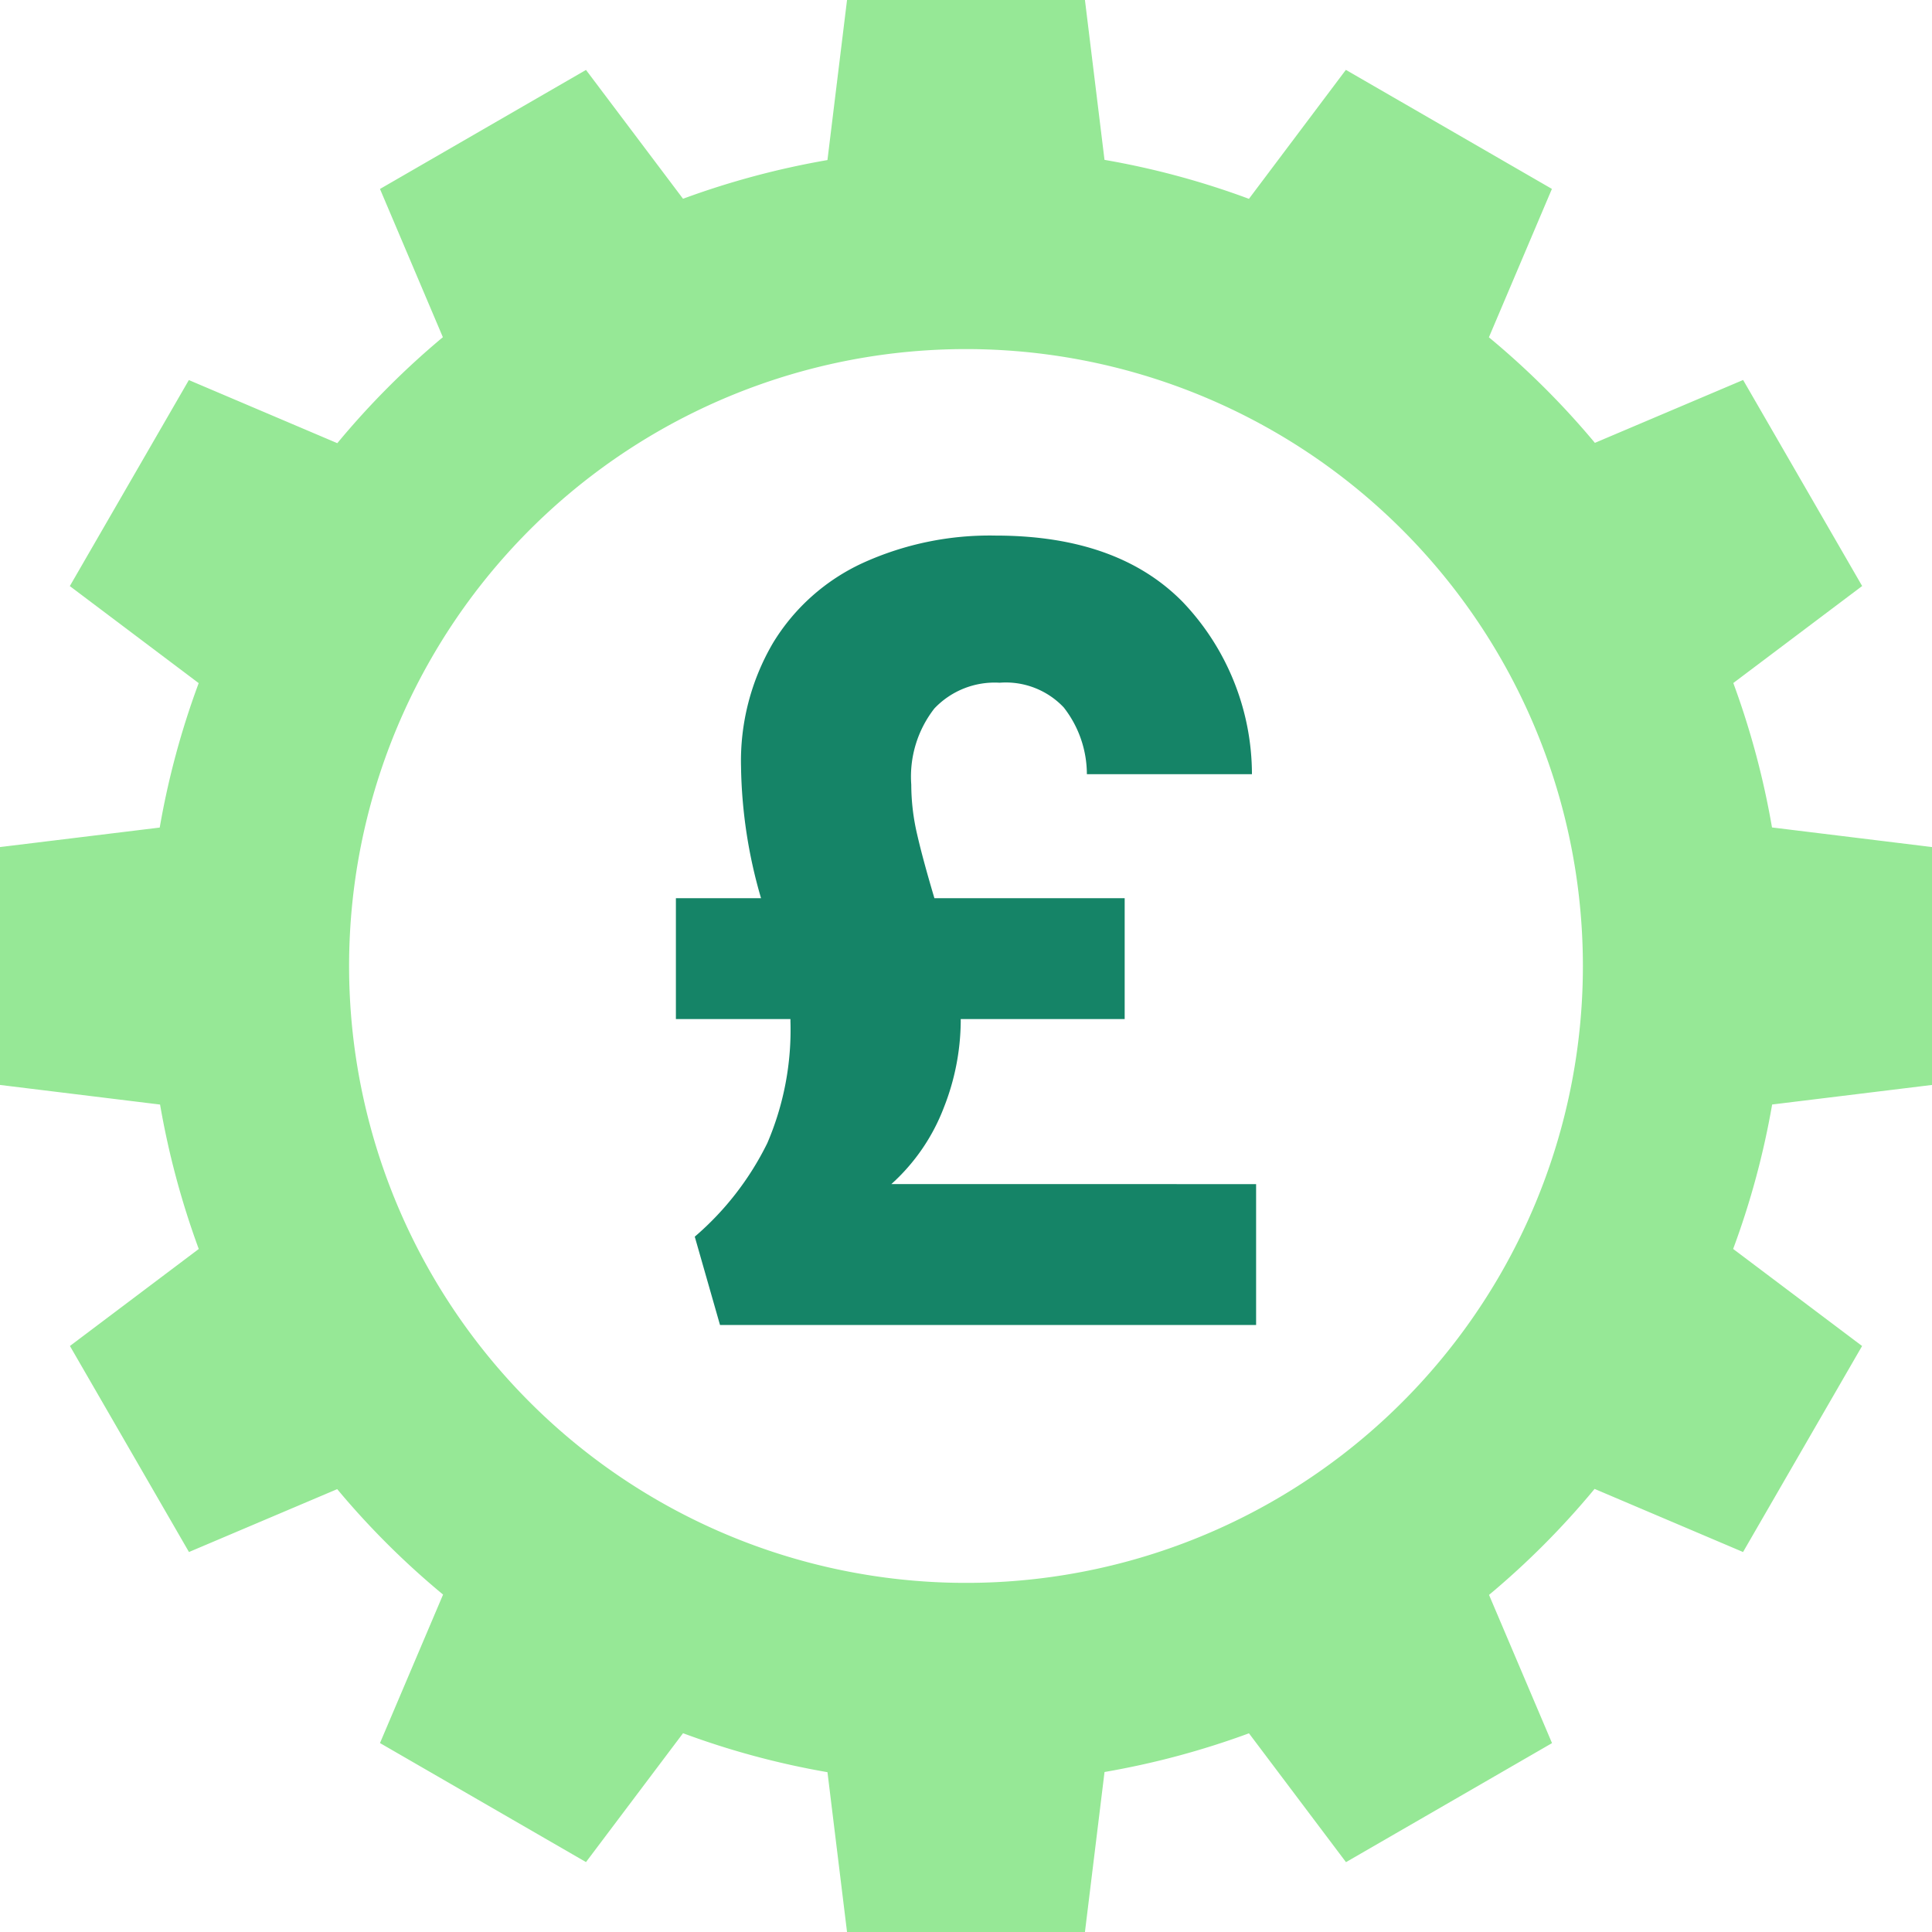
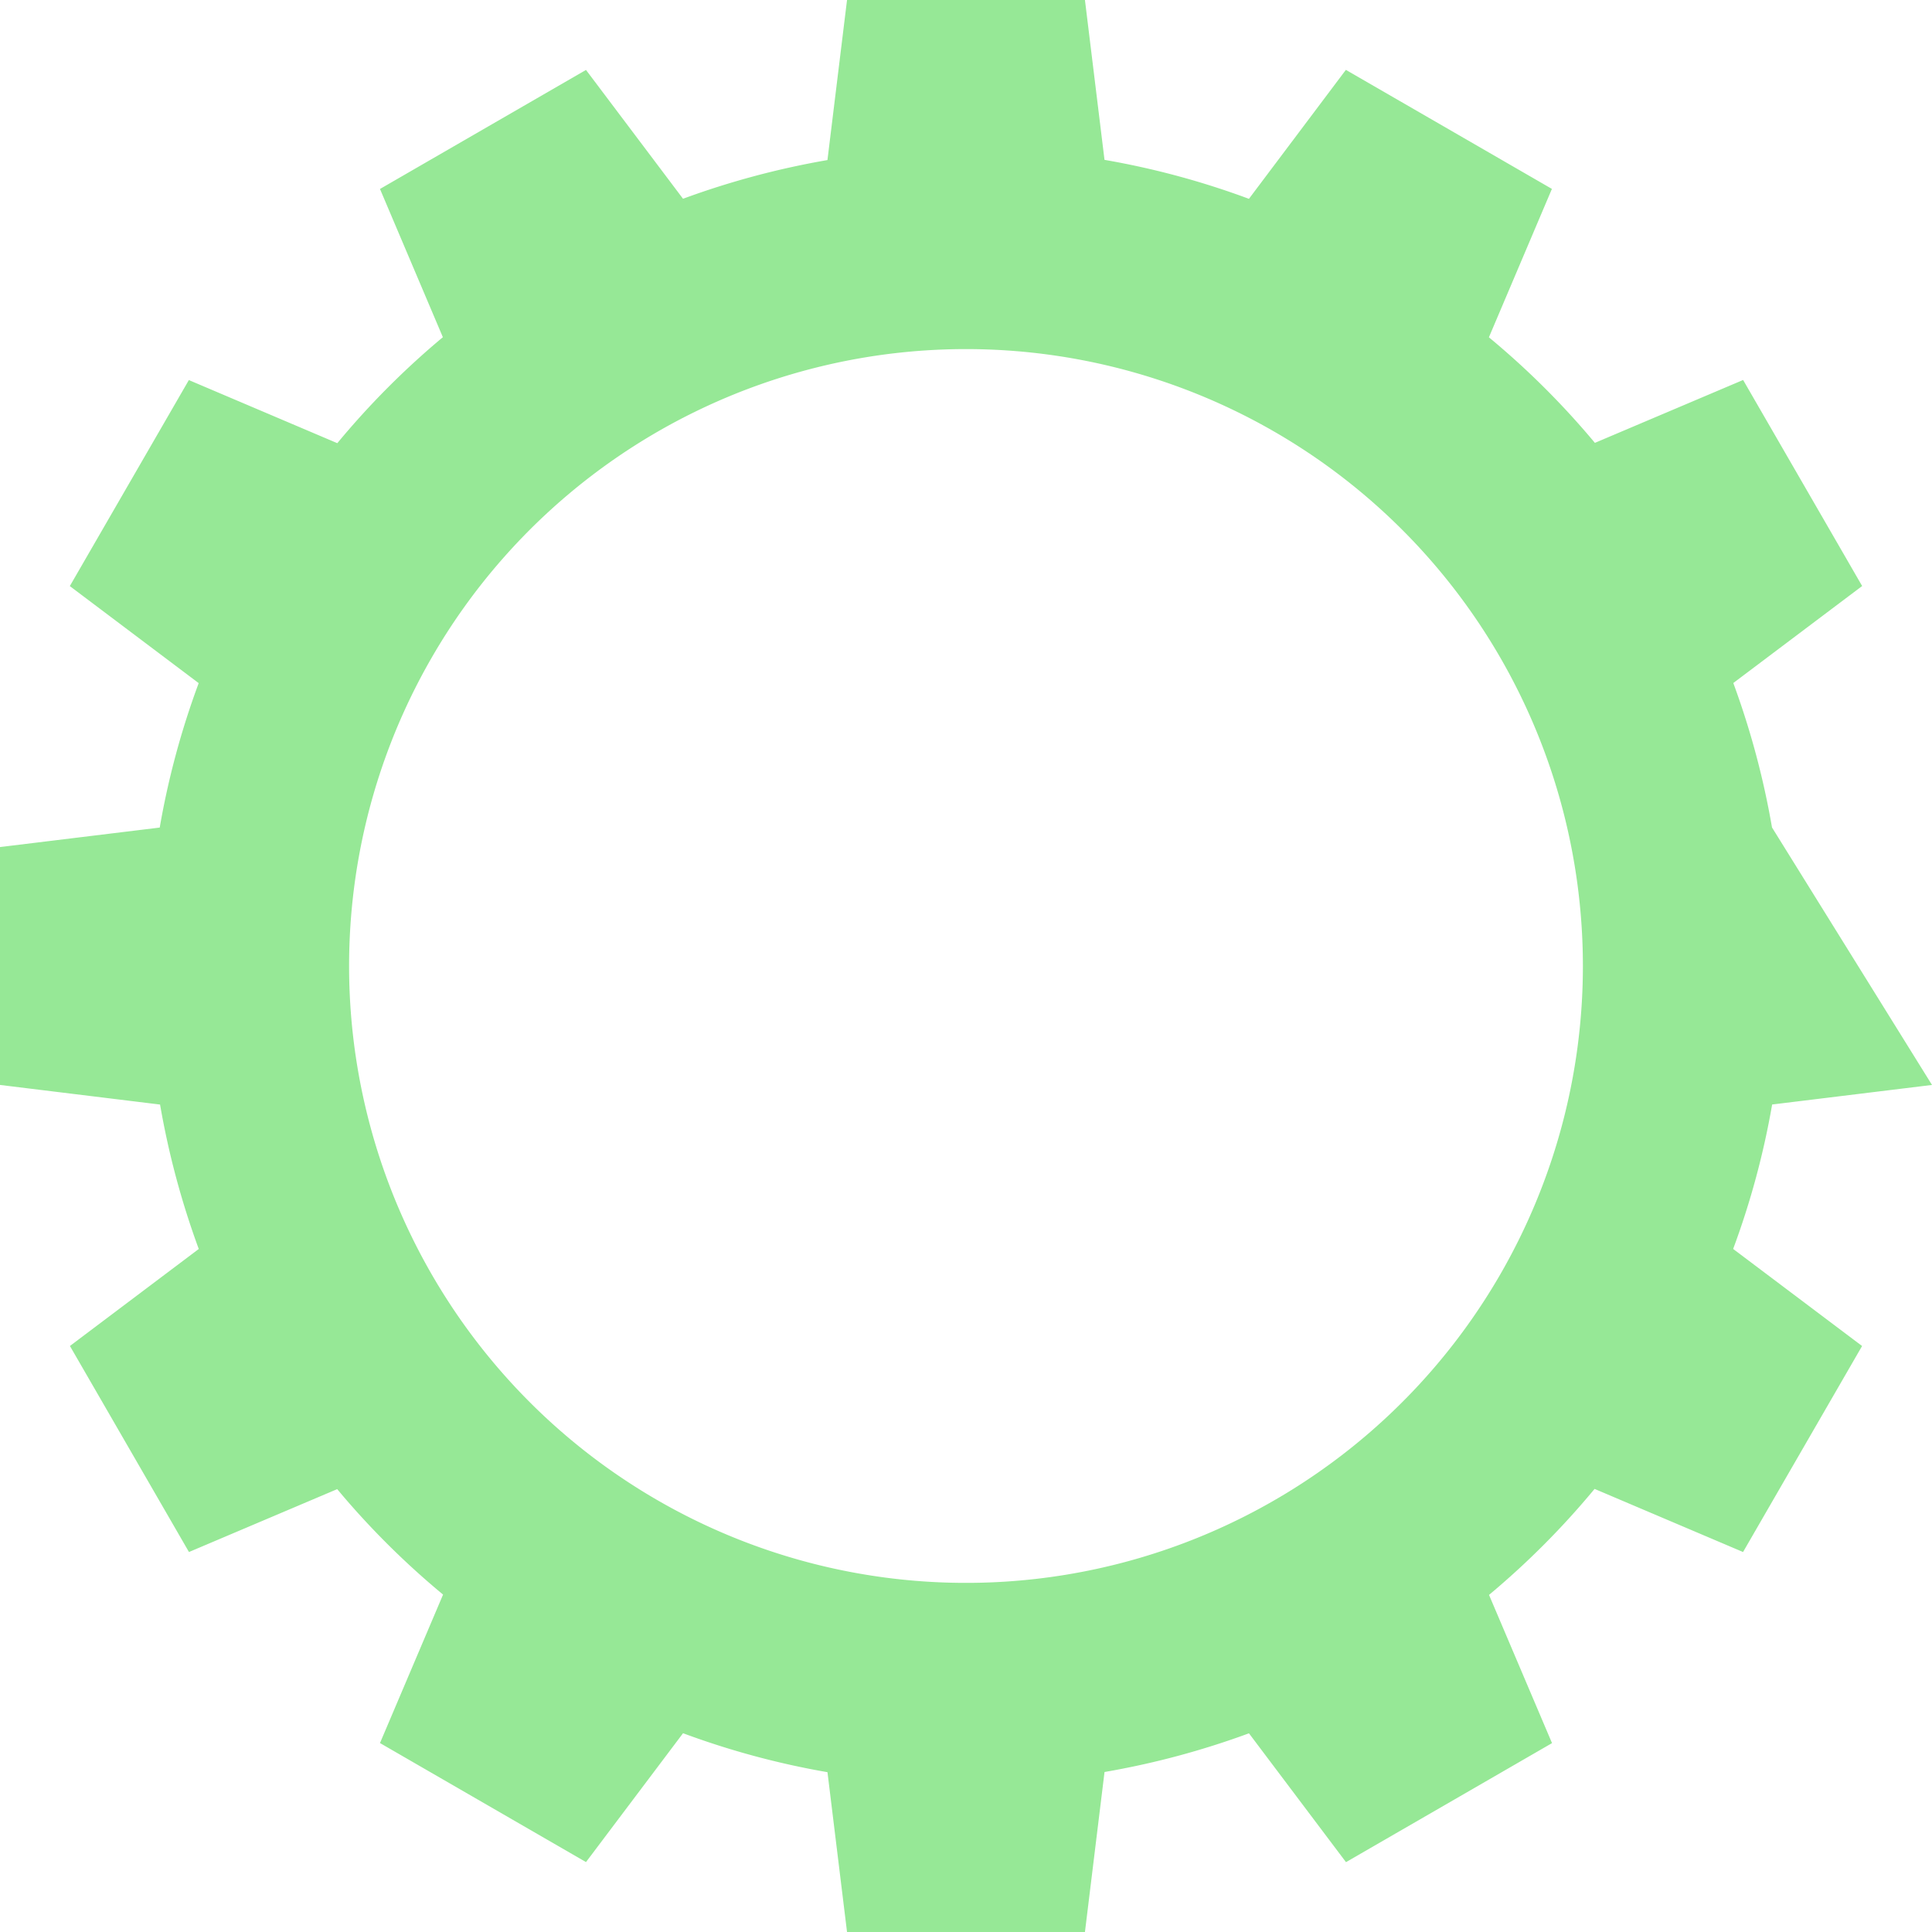
<svg xmlns="http://www.w3.org/2000/svg" width="86.024" height="86.024" viewBox="0 0 86.024 86.024">
  <defs>
    <clipPath id="clip-path">
      <rect id="Rectangle_767" data-name="Rectangle 767" width="86.024" height="86.024" fill="none" />
    </clipPath>
  </defs>
  <g id="Fintech_" data-name="Fintech\" transform="translate(0 0)">
    <g id="Group_1841" data-name="Group 1841" transform="translate(0 0)" clip-path="url(#clip-path)">
-       <path id="Path_5601" data-name="Path 5601" d="M86.024,48.308V37.716L78.9,36.843a36.577,36.577,0,0,0-1.723-6.431l5.737-4.319-5.3-9.174-6.6,2.8a36.152,36.152,0,0,0-4.719-4.7L69.1,8.411l-9.174-5.3L55.61,8.853a36.139,36.139,0,0,0-6.431-1.735L48.308,0H37.715l-.872,7.127a36.738,36.738,0,0,0-6.431,1.723l-4.32-5.736-9.173,5.3,2.8,6.6a36.215,36.215,0,0,0-4.7,4.719l-6.61-2.81-5.3,9.173,5.738,4.321a36.151,36.151,0,0,0-1.735,6.431L0,37.716V48.308l7.127.873a36.738,36.738,0,0,0,1.723,6.431L3.114,59.931l5.3,9.174,6.6-2.8A36.144,36.144,0,0,0,19.728,71l-2.809,6.611,9.173,5.3,4.321-5.738a36.207,36.207,0,0,0,6.431,1.735l.871,7.117H48.308L49.18,78.9a36.546,36.546,0,0,0,6.431-1.723l4.32,5.737,9.174-5.3-2.805-6.6A36.216,36.216,0,0,0,71,66.295l6.611,2.81,5.3-9.173L77.17,55.61a36.232,36.232,0,0,0,1.736-6.431ZM66.8,56.745A27.468,27.468,0,1,1,56.745,19.223,27.468,27.468,0,0,1,66.8,56.745" transform="translate(0 0)" fill="#96e896" />
-       <path id="Path_5602" data-name="Path 5602" d="M58.524,54.78v6.272H34.654L33.53,57.12a13.1,13.1,0,0,0,3.23-4.165,12.779,12.779,0,0,0,1.03-5.43v-.094h-5.1V42.05h3.791A21.874,21.874,0,0,1,35.59,36.2a10.387,10.387,0,0,1,1.428-5.523,9.151,9.151,0,0,1,4-3.557,13.639,13.639,0,0,1,5.9-1.217q5.43,0,8.332,2.949a11.139,11.139,0,0,1,3.089,7.676H50.989a4.833,4.833,0,0,0-1.03-2.973,3.547,3.547,0,0,0-2.855-1.1A3.7,3.7,0,0,0,44.2,33.6a4.931,4.931,0,0,0-1.03,3.393,9.8,9.8,0,0,0,.258,2.2q.257,1.123.772,2.855h8.472v5.382h-7.3v.141a10.639,10.639,0,0,1-.748,3.791,8.812,8.812,0,0,1-2.34,3.416Z" transform="translate(-2.595 -2.056)" fill="#158467" />
+       <path id="Path_5601" data-name="Path 5601" d="M86.024,48.308L78.9,36.843a36.577,36.577,0,0,0-1.723-6.431l5.737-4.319-5.3-9.174-6.6,2.8a36.152,36.152,0,0,0-4.719-4.7L69.1,8.411l-9.174-5.3L55.61,8.853a36.139,36.139,0,0,0-6.431-1.735L48.308,0H37.715l-.872,7.127a36.738,36.738,0,0,0-6.431,1.723l-4.32-5.736-9.173,5.3,2.8,6.6a36.215,36.215,0,0,0-4.7,4.719l-6.61-2.81-5.3,9.173,5.738,4.321a36.151,36.151,0,0,0-1.735,6.431L0,37.716V48.308l7.127.873a36.738,36.738,0,0,0,1.723,6.431L3.114,59.931l5.3,9.174,6.6-2.8A36.144,36.144,0,0,0,19.728,71l-2.809,6.611,9.173,5.3,4.321-5.738a36.207,36.207,0,0,0,6.431,1.735l.871,7.117H48.308L49.18,78.9a36.546,36.546,0,0,0,6.431-1.723l4.32,5.737,9.174-5.3-2.805-6.6A36.216,36.216,0,0,0,71,66.295l6.611,2.81,5.3-9.173L77.17,55.61a36.232,36.232,0,0,0,1.736-6.431ZM66.8,56.745A27.468,27.468,0,1,1,56.745,19.223,27.468,27.468,0,0,1,66.8,56.745" transform="translate(0 0)" fill="#96e896" />
    </g>
  </g>
</svg>